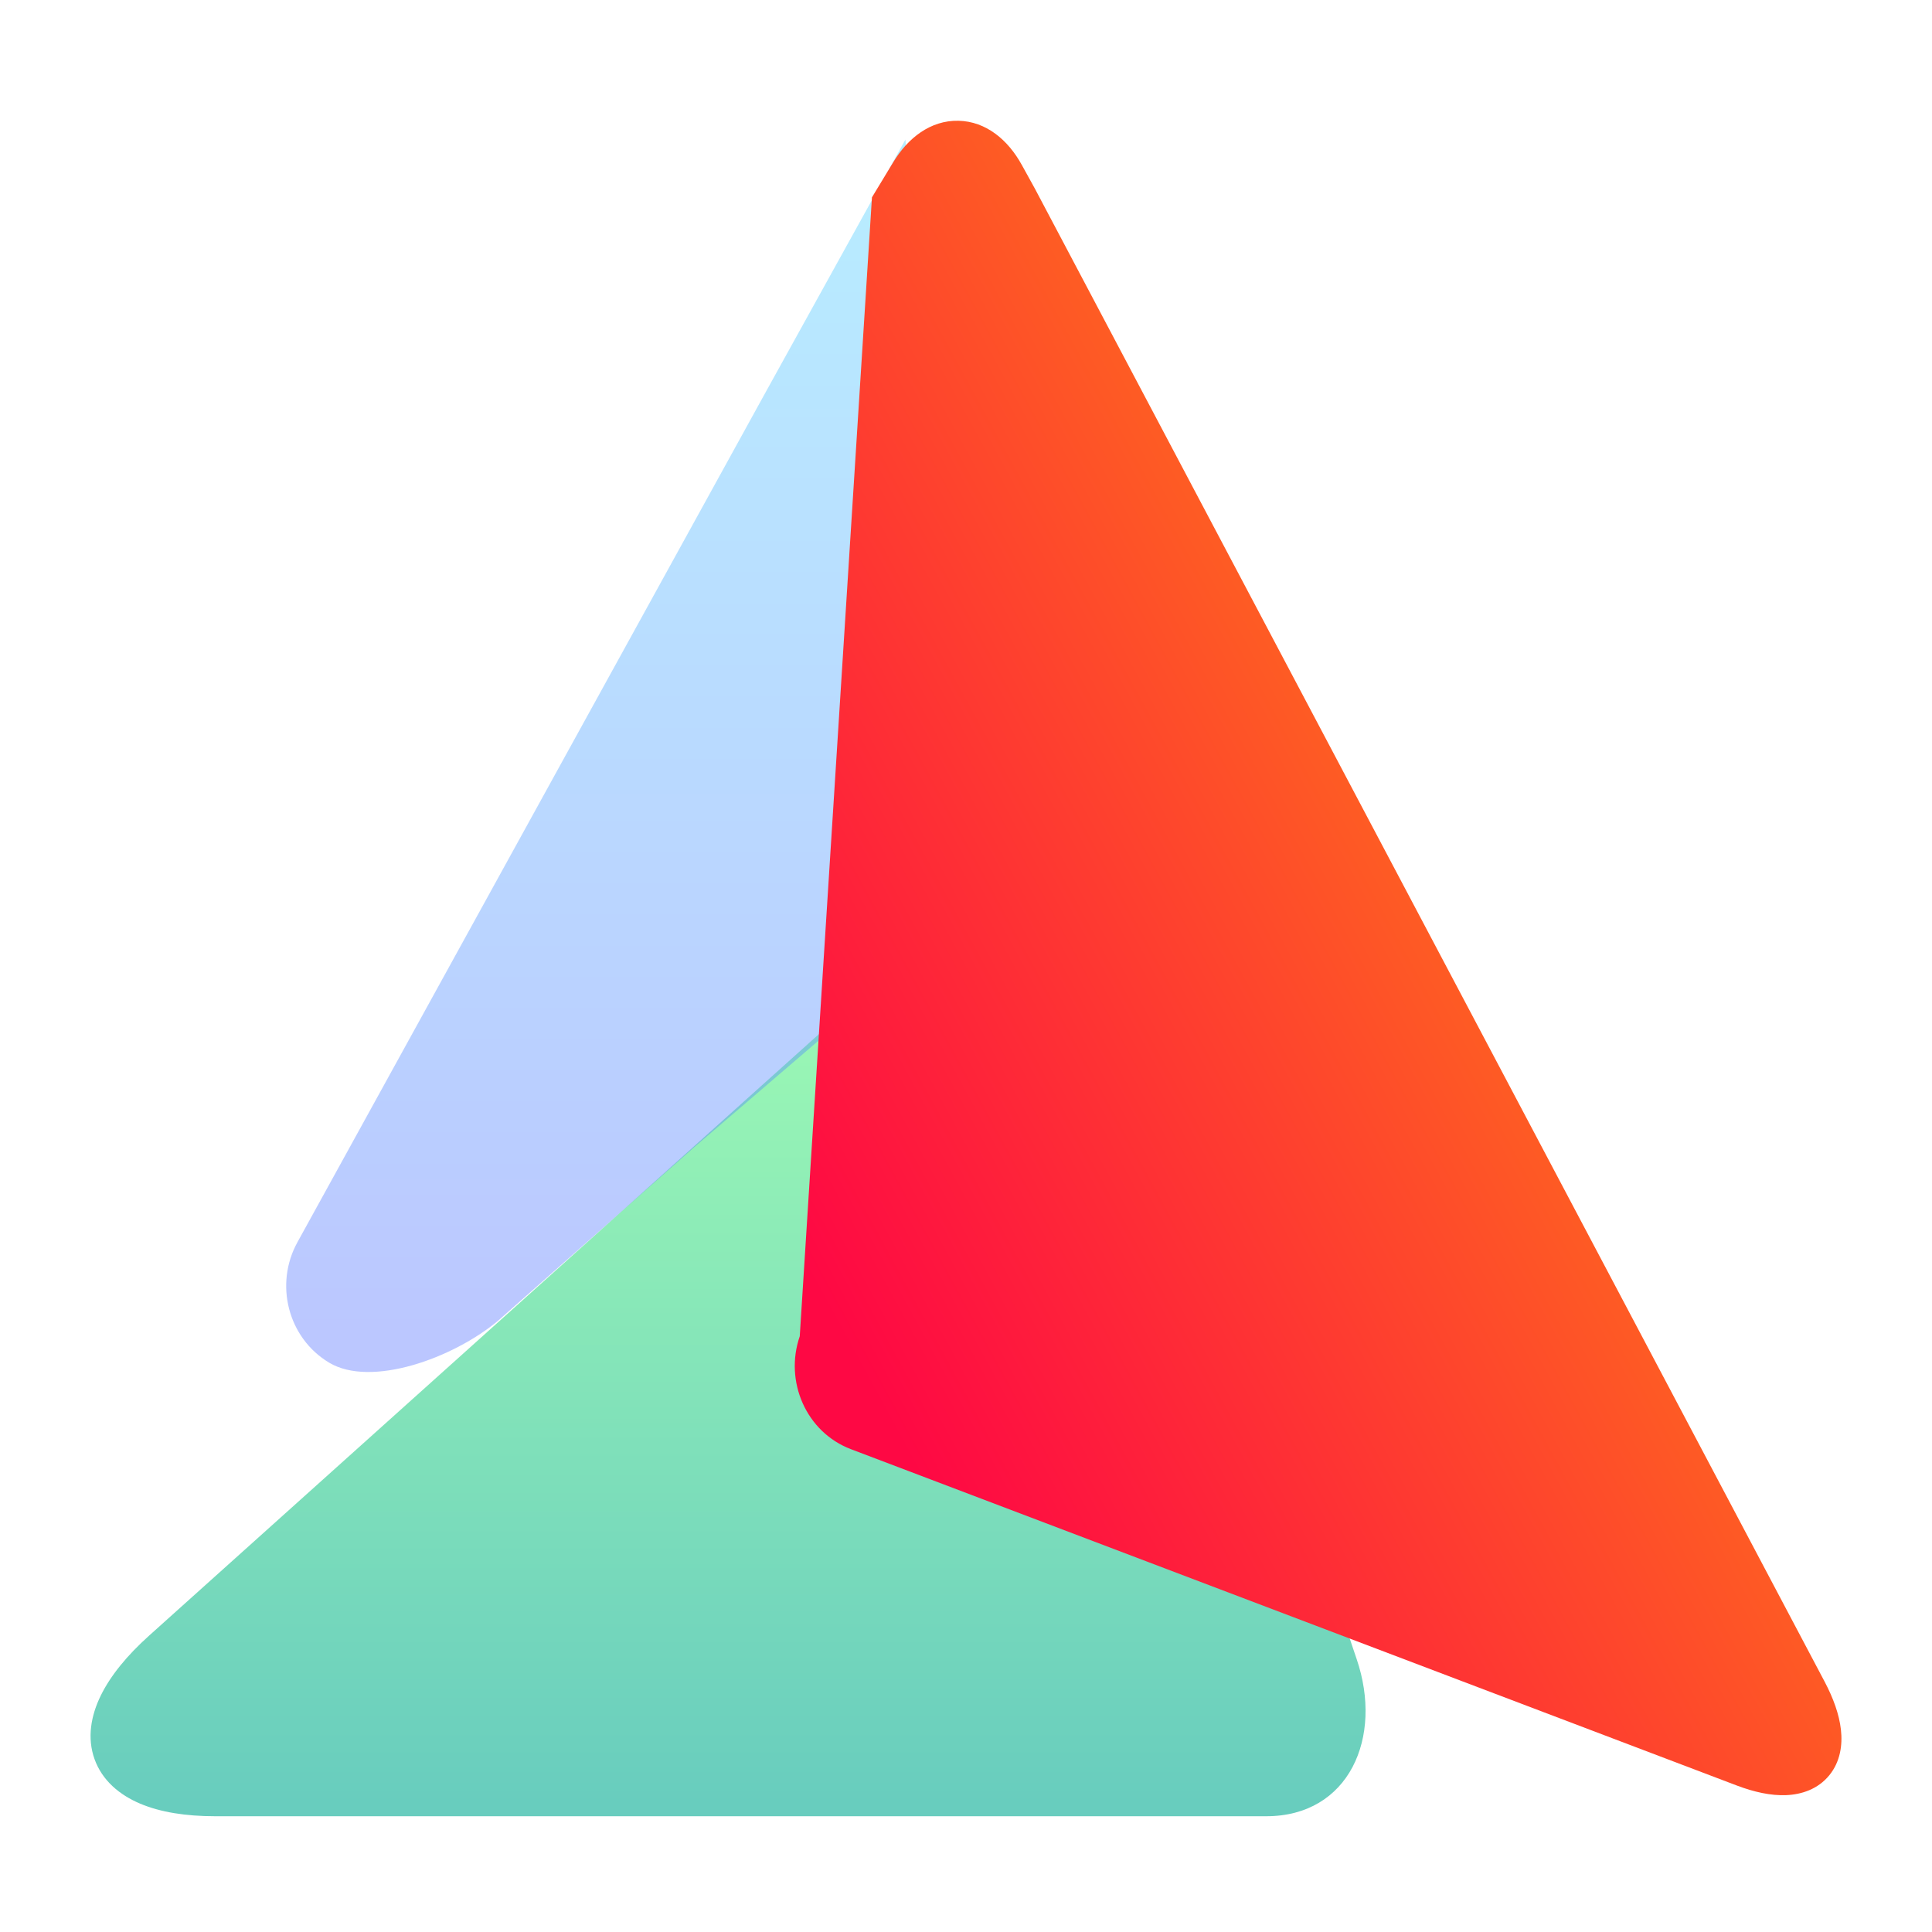
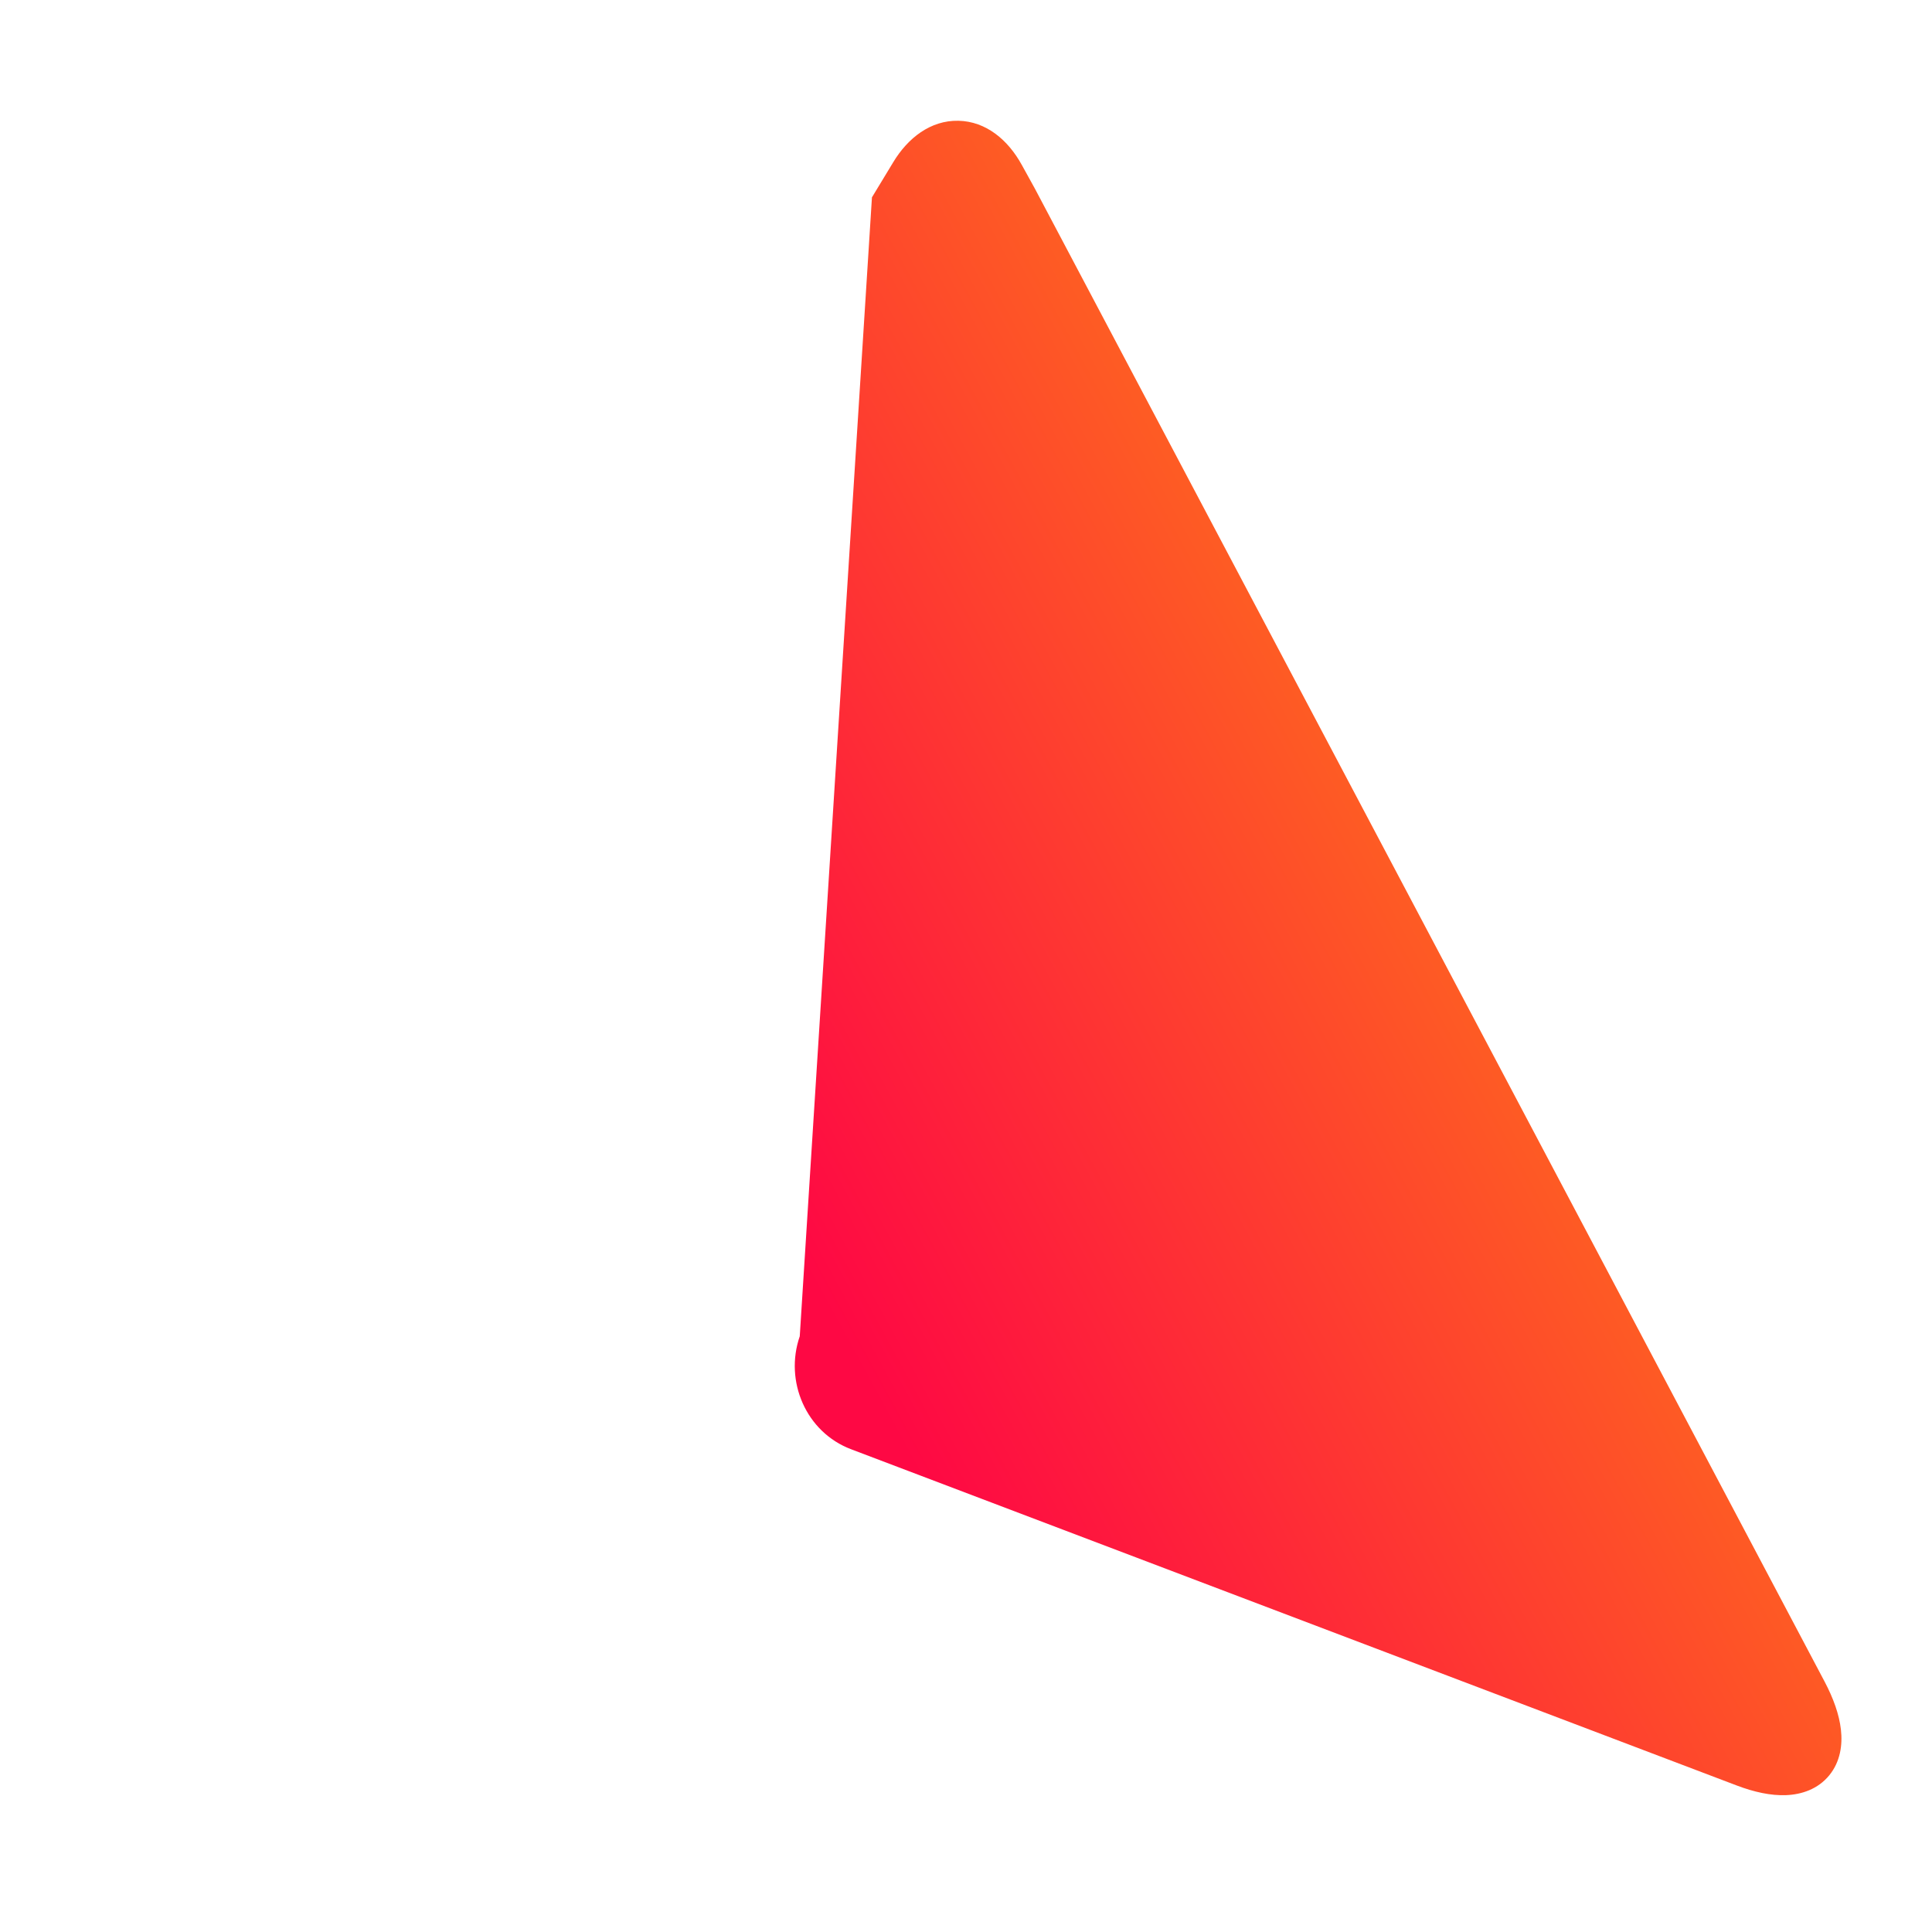
<svg xmlns="http://www.w3.org/2000/svg" width="128" height="128" viewBox="0 0 128 128" fill="none">
-   <path opacity="0.6" d="M70.421 57.988C72.582 58.799 73.802 60.962 74.207 63.486L89.88 109.912C91.655 115.103 89.381 120.33 83.894 120.33H14.247C12.324 120.33 10.636 120.068 9.284 119.496C7.918 118.918 6.769 117.96 6.262 116.543C5.759 115.137 6.025 113.662 6.68 112.328C7.332 110.998 8.432 109.664 9.883 108.361L64.034 59.733C65.922 58.037 68.237 57.168 70.421 57.988Z" fill="url(#paint0_linear_54_834)" />
-   <path opacity="0.4" d="M63.5 61L59.987 9.245L50.76 25.923L19.712 82.288L19.711 82.291C18.172 85.065 19.066 88.638 21.802 90.277L21.802 90.278C24.584 91.942 30 90 33 87.5L46 76L63.5 61Z" fill="url(#paint1_linear_54_834)" />
  <path d="M63.496 8.001C65.347 8.04 66.796 9.291 67.691 10.917L67.692 10.918L68.554 12.479L120.883 111.408C121.462 112.505 121.853 113.584 121.966 114.595C122.08 115.607 121.927 116.723 121.192 117.621C120.443 118.536 119.366 118.891 118.334 118.933C117.32 118.974 116.211 118.728 115.074 118.297L56.395 96.019L56.392 96.018C53.403 94.889 51.956 91.512 52.986 88.531L57.769 13.074L59.183 10.741L59.184 10.739C60.144 9.151 61.644 7.962 63.496 8.001Z" fill="url(#paint2_linear_54_834)" />
  <defs>
    <linearGradient id="paint0_linear_54_834" x1="48.236" y1="120.5" x2="48.236" y2="57.676" gradientUnits="userSpaceOnUse">
      <stop stop-color="#02AA93" />
      <stop offset="1" stop-color="#67FF80" />
    </linearGradient>
    <linearGradient id="paint1_linear_54_834" x1="41.23" y1="90.898" x2="41.23" y2="9.245" gradientUnits="userSpaceOnUse">
      <stop stop-color="#5570FF" />
      <stop offset="1" stop-color="#4DD3FF" />
    </linearGradient>
    <linearGradient id="paint2_linear_54_834" x1="65.225" y1="105.841" x2="150.112" y2="59.544" gradientUnits="userSpaceOnUse">
      <stop stop-color="#FE0844" />
      <stop offset="1" stop-color="#FEB302" />
    </linearGradient>
  </defs>
</svg>